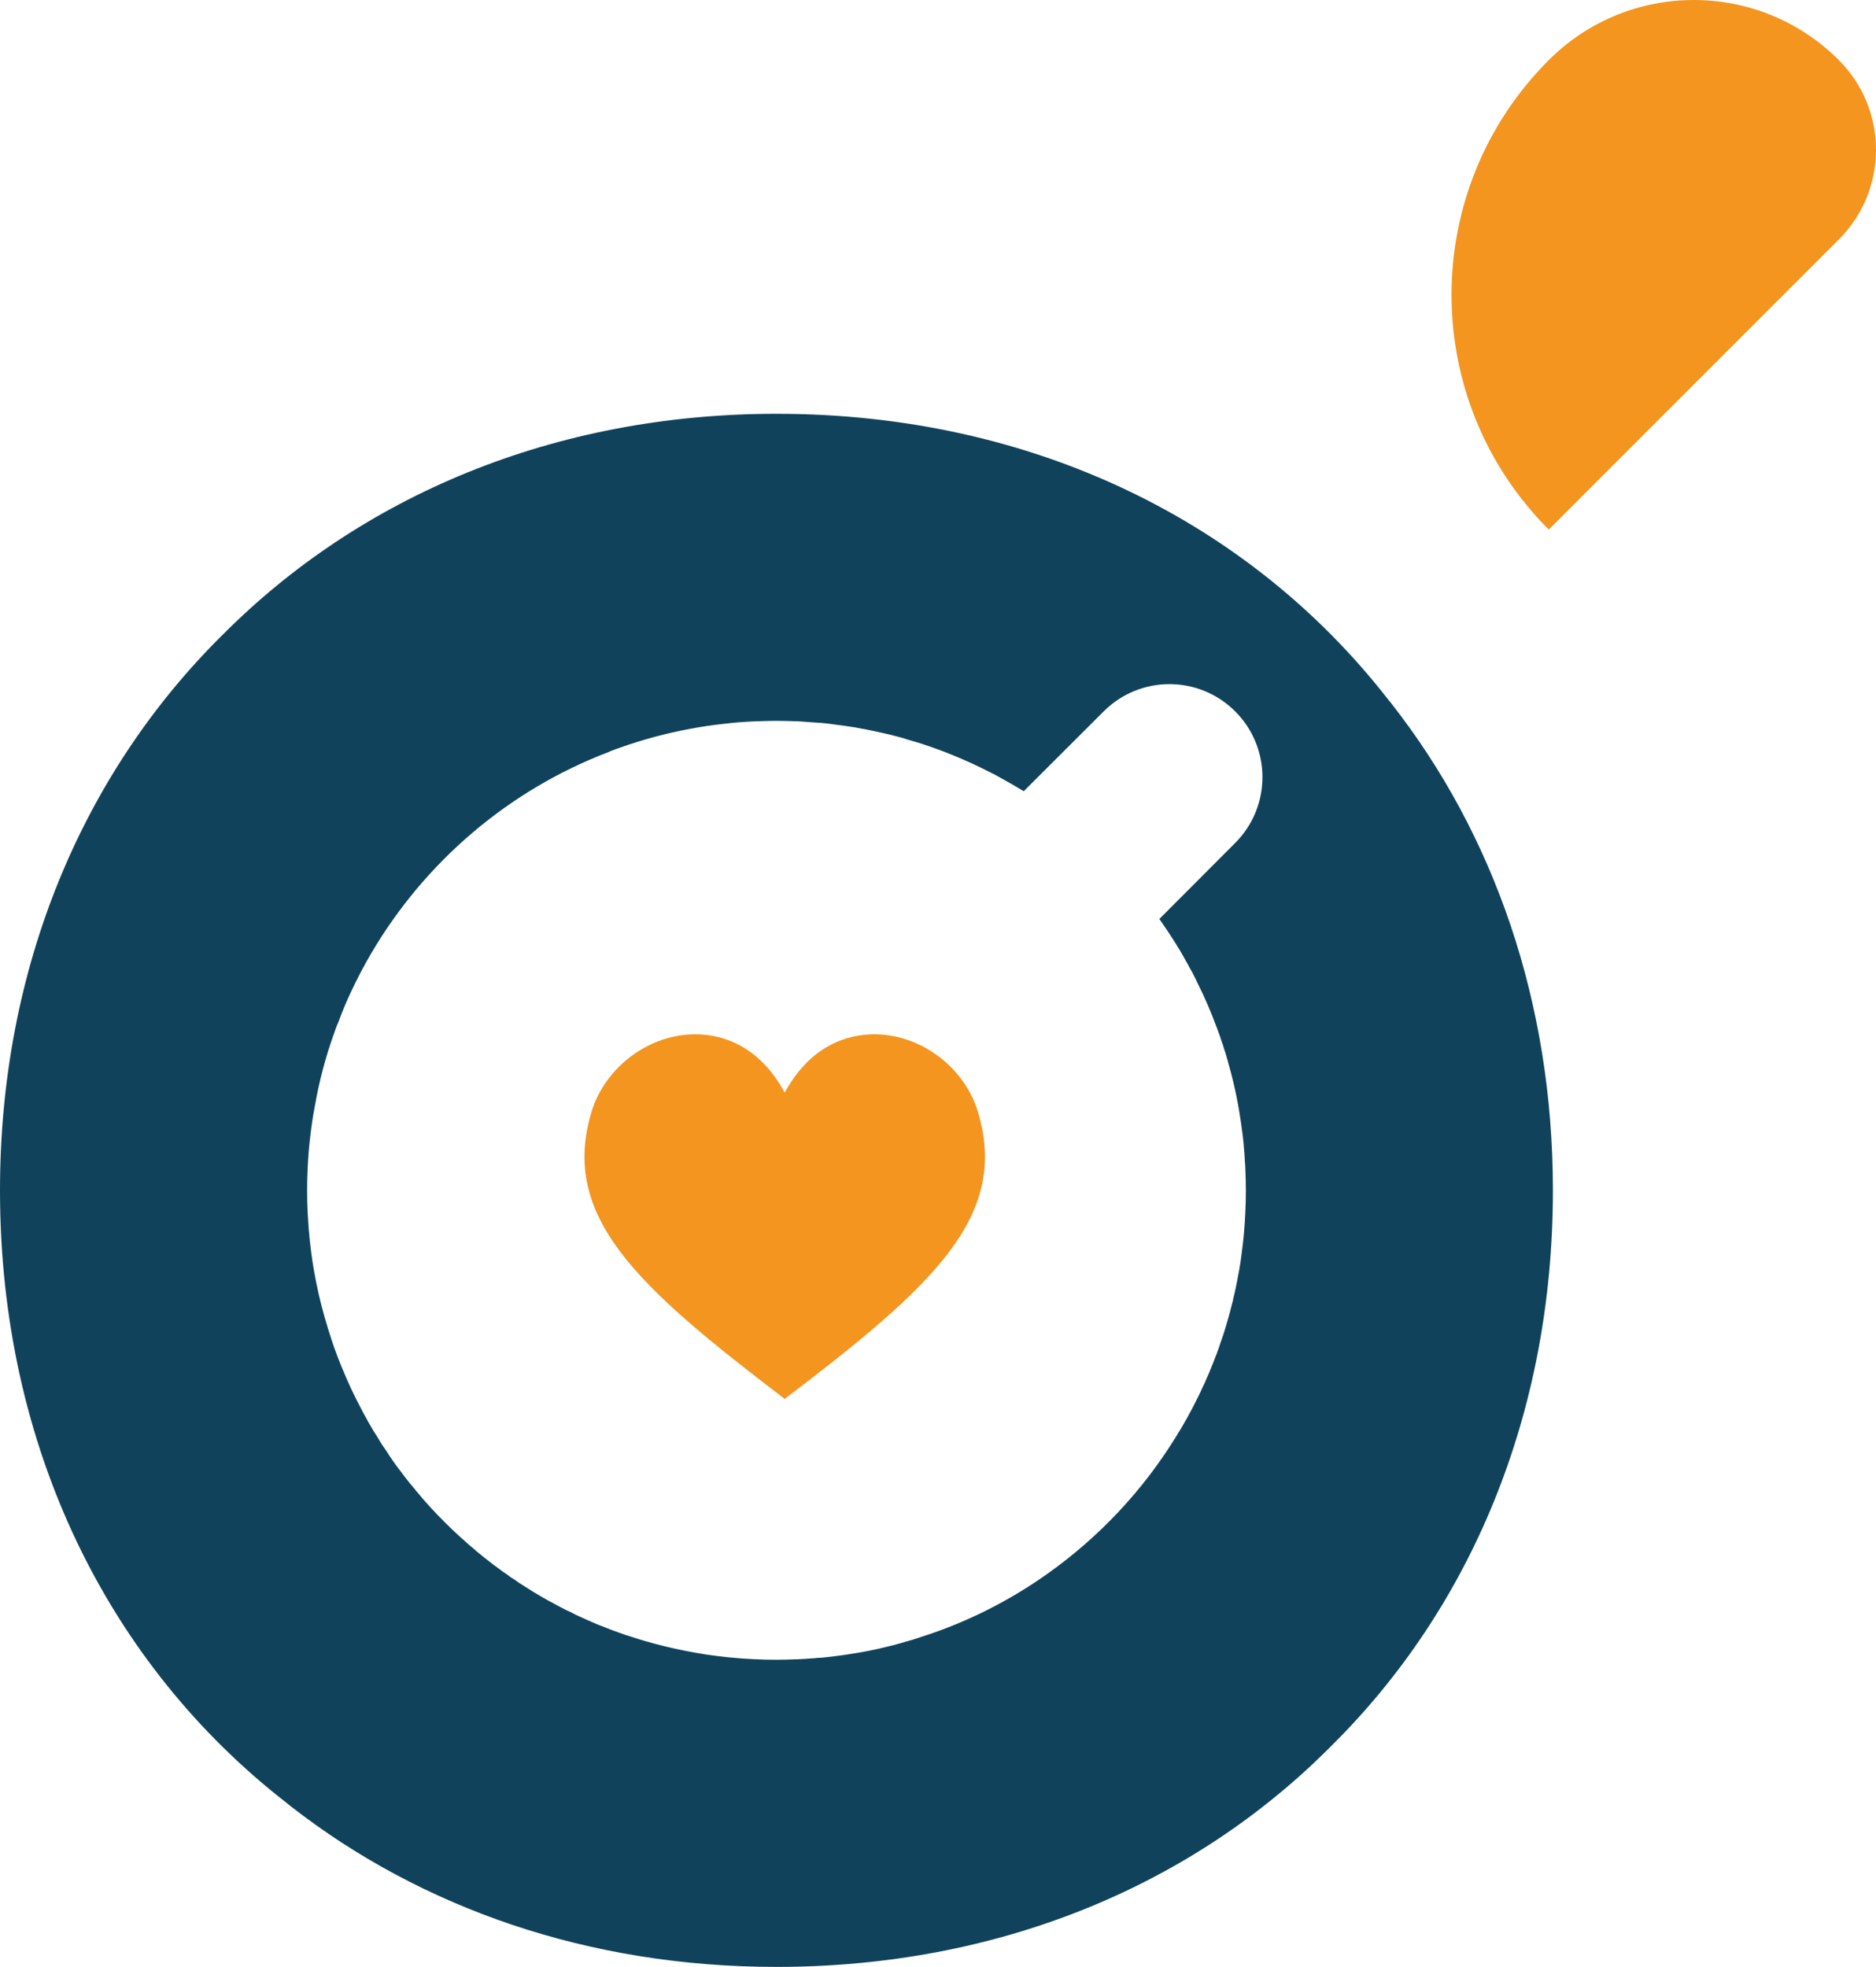
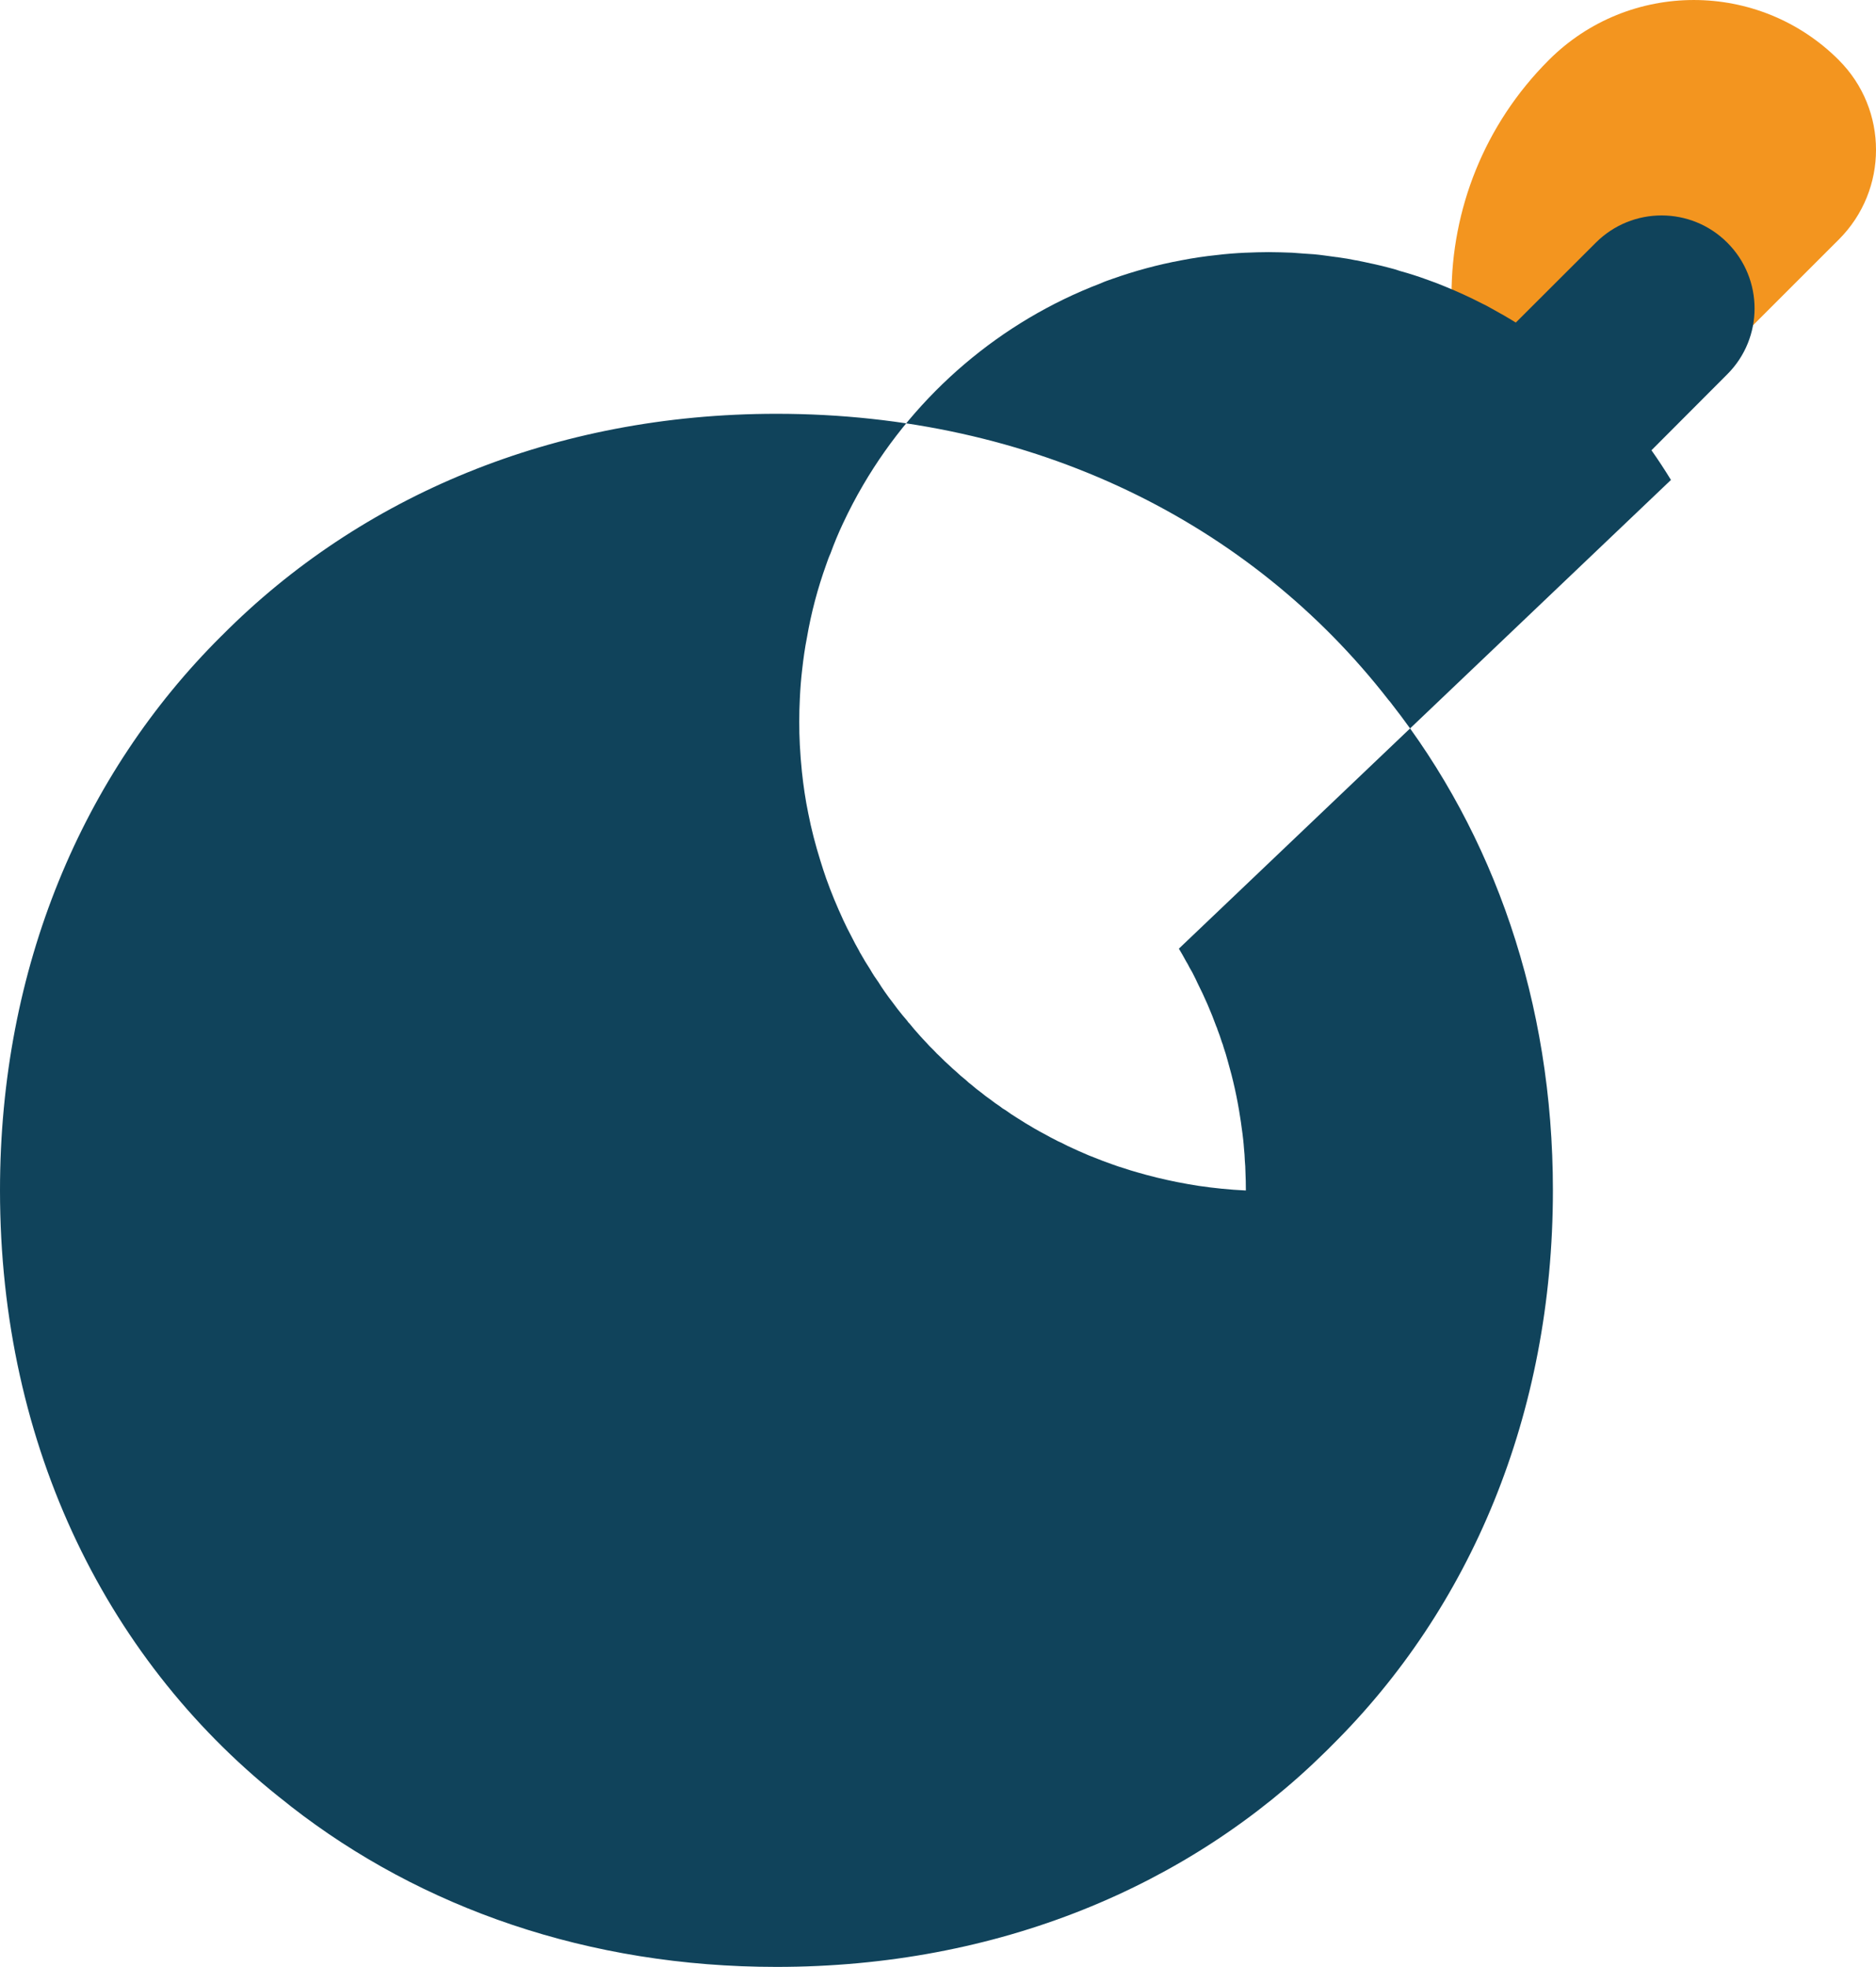
<svg xmlns="http://www.w3.org/2000/svg" id="Laag_2" data-name="Laag 2" viewBox="0 0 425.43 446">
  <defs>
    <style>      .cls-1 {        fill: #f3951f !important;      }      .cls-2 {        fill: #10435b !important;      }    </style>
  </defs>
  <g id="Layer_1" data-name="Layer 1">
    <path class="cls-1" d="M417.01,13.63c-18.17-18.17-47.63-18.17-65.79,0-29.4,29.4-29.4,77.05,0,106.45l53.22-53.22,12.57-12.56c11.23-11.23,11.23-29.43,0-40.66" />
-     <path class="cls-2" d="M315.58,159.57c-.23-.3-.47-.6-.74-.9-31.23-40.17-80.37-64.84-138.75-64.84-50.55,0-94.4,18.74-125.63,50.14l-.34.33C18.75,175.51,0,219.37,0,269.91c0,58.45,24.74,107.63,64.94,138.86.36.3.7.57,1.04.84,29.56,23.03,67.45,36.39,110.1,36.39,50.15,0,93.5-18.21,124.53-48.81.47-.44.91-.91,1.34-1.34,31.43-31.1,50.21-74.99,50.21-125.94,0-42.78-13.42-80.78-36.59-110.34M267.34,215.11c.57.94,1.1,1.88,1.6,2.81.3.47.57.97.81,1.47.44.7.8,1.41,1.14,2.11.23.44.43.87.64,1.34,1.64,3.24,3.08,6.56,4.32,9.97.1.2.2.4.23.61.37.93.7,1.9,1.01,2.88.17.4.3.8.4,1.21.33.97.64,1.95.9,2.95,1.21,4.18,2.18,8.47,2.84,12.85.13.77.24,1.54.34,2.34.13.94.27,1.87.36,2.81.07.64.13,1.27.17,1.91.1.94.17,1.9.2,2.88.07.8.13,1.58.13,2.38.07,1.44.1,2.85.1,4.28v.03c0,1.71-.03,3.41-.13,5.12-.13,3.02-.4,6.03-.8,8.97-.1.8-.2,1.61-.33,2.41-.17,1.07-.33,2.11-.57,3.18-.1.63-.23,1.27-.37,1.9-.17.97-.4,1.91-.64,2.85-.06.44-.16.84-.3,1.27-.3,1.24-.6,2.44-.97,3.65-.47,1.71-1,3.41-1.61,5.09-.2.67-.47,1.37-.7,2.04-.13.37-.27.77-.44,1.14-.3.84-.64,1.67-.97,2.48-.37.94-.74,1.84-1.17,2.75-.23.6-.5,1.2-.81,1.77-.36.84-.77,1.67-1.17,2.48-1.51,3.08-3.18,6.06-4.99,8.94-7.5,12.12-17.34,22.56-28.92,30.8-8.7,6.19-18.35,11.08-28.72,14.39-1.17.4-2.31.77-3.51,1.07-.47.17-.97.3-1.47.44-.94.27-1.91.51-2.88.74-2.68.67-5.39,1.21-8.13,1.61-.97.16-1.94.33-2.95.43-.81.13-1.61.2-2.44.3-.3.03-.64.07-.94.1-.37.03-.7.06-1.07.06-.54.07-1.07.1-1.61.13-.13,0-.3.03-.44.03-.67.07-1.34.1-2.04.13-.37.04-.7.04-1.07.04-1.41.06-2.85.1-4.28.1-1.74,0-3.45-.03-5.16-.13h-.1c-3.58-.17-7.13-.53-10.61-1.04-1.67-.27-3.28-.54-4.92-.87-3.05-.61-6.06-1.34-9.04-2.21-.97-.27-1.94-.57-2.91-.9-.91-.26-1.81-.57-2.71-.9-1.41-.5-2.78-1-4.15-1.57-.74-.27-1.47-.57-2.21-.91-.8-.33-1.61-.7-2.41-1.07-.9-.4-1.77-.8-2.64-1.28-.57-.23-1.1-.5-1.64-.8-.67-.34-1.34-.67-2.01-1.07-.9-.47-1.81-.97-2.67-1.47-1.27-.74-2.54-1.5-3.78-2.31-.94-.57-1.84-1.17-2.71-1.81-.44-.23-.84-.5-1.24-.84-.77-.5-1.51-1.04-2.24-1.61-.7-.47-1.37-1-2.04-1.54-.74-.54-1.44-1.1-2.14-1.71-.44-.33-.9-.7-1.34-1.14-.77-.6-1.51-1.24-2.24-1.94-.47-.4-.97-.84-1.44-1.3-.74-.64-1.41-1.31-2.11-2.01-.5-.47-1.04-.97-1.54-1.54-.6-.57-1.21-1.2-1.77-1.84-.44-.47-.87-.9-1.31-1.41-.8-.9-1.64-1.84-2.38-2.78-.2-.16-.36-.37-.47-.57-.8-.9-1.54-1.84-2.28-2.78-.34-.44-.67-.87-1-1.34-.64-.84-1.28-1.67-1.87-2.54-.47-.67-.94-1.37-1.37-2.08-.7-.97-1.34-1.94-1.91-2.95-.77-1.17-1.51-2.41-2.21-3.65-.1-.13-.17-.27-.23-.44-.64-1.1-1.24-2.24-1.81-3.38-.67-1.24-1.27-2.48-1.87-3.75,0-.03-.04-.07-.04-.1-.7-1.51-1.37-3.05-2.01-4.59-.64-1.54-1.24-3.14-1.81-4.72-.47-1.34-.9-2.68-1.31-4.01-1.1-3.52-2.04-7.1-2.75-10.75-.64-3.08-1.1-6.26-1.44-9.44-.2-2.01-.37-4.02-.47-6.06-.1-1.77-.13-3.55-.13-5.32s.04-3.41.13-5.12c.1-2.24.27-4.49.54-6.73.27-2.41.6-4.79,1.07-7.16.97-5.66,2.44-11.18,4.35-16.5.3-.87.6-1.74,1-2.61.84-2.31,1.77-4.55,2.81-6.76,1.41-3.01,2.95-5.96,4.62-8.8,12.15-20.72,31.1-36.99,53.8-45.66.87-.4,1.74-.7,2.61-1,5.09-1.81,10.37-3.25,15.8-4.25,2.58-.5,5.22-.9,7.87-1.17,2.18-.27,4.39-.44,6.59-.54h.13c1.71-.07,3.38-.13,5.12-.13s3.58.07,5.32.13c.9.07,1.81.13,2.68.2,1.51.07,2.98.2,4.45.4.97.13,1.98.27,2.95.4.17,0,.37.03.5.07,1.27.17,2.54.37,3.78.64.1,0,.17.03.23.03.67.13,1.31.27,1.94.4.77.17,1.54.33,2.31.5,1.07.23,2.11.5,3.14.77.84.2,1.67.44,2.51.74,2.21.6,4.36,1.31,6.46,2.08,1.31.47,2.58.94,3.82,1.47,2.78,1.14,5.52,2.38,8.17,3.75.74.33,1.47.74,2.18,1.14,1.91,1.04,3.78,2.11,5.62,3.25l18.14-18.11c8.24-8.24,21.59-8.24,29.82,0,8.24,8.23,8.24,21.59,0,29.83l-17.2,17.24c1.54,2.18,3.01,4.42,4.42,6.73" />
-     <path class="cls-1" d="M177.96,317.21c-33.38-25.44-51.06-41.26-43.8-65.15,3.23-10.61,14.08-18.41,25.38-17.45,12.35,1.07,17.5,11.6,18.41,13.15.93-1.55,6.09-12.08,18.44-13.15,11.3-.96,22.15,6.84,25.36,17.45,7.27,23.89-10.39,39.71-43.8,65.15" />
+     <path class="cls-2" d="M315.58,159.57c-.23-.3-.47-.6-.74-.9-31.23-40.17-80.37-64.84-138.75-64.84-50.55,0-94.4,18.74-125.63,50.14l-.34.33C18.75,175.51,0,219.37,0,269.91c0,58.45,24.74,107.63,64.94,138.86.36.3.7.57,1.04.84,29.56,23.03,67.45,36.39,110.1,36.39,50.15,0,93.5-18.21,124.53-48.81.47-.44.91-.91,1.34-1.34,31.43-31.1,50.21-74.99,50.21-125.94,0-42.78-13.42-80.78-36.59-110.34M267.34,215.11c.57.94,1.1,1.88,1.6,2.81.3.47.57.97.81,1.47.44.7.8,1.41,1.14,2.11.23.44.43.87.64,1.34,1.64,3.24,3.08,6.56,4.32,9.97.1.2.2.4.23.61.37.93.7,1.9,1.01,2.88.17.4.3.8.4,1.21.33.97.64,1.95.9,2.95,1.21,4.18,2.18,8.47,2.84,12.85.13.77.24,1.54.34,2.34.13.94.27,1.87.36,2.81.07.64.13,1.27.17,1.91.1.94.17,1.9.2,2.88.07.8.13,1.58.13,2.38.07,1.44.1,2.85.1,4.28v.03h-.1c-3.58-.17-7.13-.53-10.61-1.04-1.67-.27-3.28-.54-4.92-.87-3.05-.61-6.06-1.34-9.04-2.21-.97-.27-1.94-.57-2.91-.9-.91-.26-1.81-.57-2.71-.9-1.41-.5-2.78-1-4.15-1.57-.74-.27-1.47-.57-2.21-.91-.8-.33-1.61-.7-2.41-1.07-.9-.4-1.77-.8-2.64-1.28-.57-.23-1.1-.5-1.64-.8-.67-.34-1.34-.67-2.01-1.07-.9-.47-1.81-.97-2.67-1.47-1.27-.74-2.54-1.5-3.78-2.31-.94-.57-1.84-1.17-2.71-1.81-.44-.23-.84-.5-1.24-.84-.77-.5-1.51-1.04-2.24-1.61-.7-.47-1.37-1-2.04-1.54-.74-.54-1.44-1.1-2.14-1.71-.44-.33-.9-.7-1.34-1.14-.77-.6-1.51-1.24-2.24-1.94-.47-.4-.97-.84-1.44-1.3-.74-.64-1.41-1.31-2.11-2.01-.5-.47-1.04-.97-1.54-1.54-.6-.57-1.21-1.2-1.77-1.84-.44-.47-.87-.9-1.31-1.41-.8-.9-1.64-1.84-2.38-2.78-.2-.16-.36-.37-.47-.57-.8-.9-1.54-1.84-2.28-2.78-.34-.44-.67-.87-1-1.34-.64-.84-1.28-1.67-1.87-2.54-.47-.67-.94-1.37-1.37-2.08-.7-.97-1.34-1.94-1.91-2.95-.77-1.17-1.51-2.41-2.21-3.65-.1-.13-.17-.27-.23-.44-.64-1.1-1.24-2.24-1.81-3.38-.67-1.24-1.27-2.48-1.87-3.75,0-.03-.04-.07-.04-.1-.7-1.51-1.37-3.05-2.01-4.59-.64-1.54-1.24-3.14-1.81-4.72-.47-1.34-.9-2.68-1.31-4.01-1.1-3.52-2.04-7.1-2.75-10.75-.64-3.08-1.1-6.26-1.44-9.44-.2-2.01-.37-4.02-.47-6.06-.1-1.77-.13-3.55-.13-5.32s.04-3.41.13-5.12c.1-2.24.27-4.49.54-6.73.27-2.41.6-4.79,1.07-7.16.97-5.66,2.44-11.18,4.35-16.5.3-.87.6-1.74,1-2.61.84-2.31,1.77-4.55,2.81-6.76,1.41-3.01,2.95-5.96,4.62-8.8,12.15-20.72,31.1-36.99,53.8-45.66.87-.4,1.74-.7,2.61-1,5.09-1.81,10.37-3.25,15.8-4.25,2.58-.5,5.22-.9,7.87-1.17,2.18-.27,4.39-.44,6.59-.54h.13c1.71-.07,3.38-.13,5.12-.13s3.58.07,5.32.13c.9.07,1.81.13,2.68.2,1.51.07,2.98.2,4.45.4.97.13,1.98.27,2.95.4.17,0,.37.03.5.07,1.27.17,2.54.37,3.78.64.1,0,.17.03.23.03.67.13,1.31.27,1.94.4.77.17,1.54.33,2.31.5,1.07.23,2.11.5,3.14.77.84.2,1.67.44,2.51.74,2.21.6,4.36,1.31,6.46,2.08,1.31.47,2.58.94,3.82,1.47,2.78,1.14,5.52,2.38,8.17,3.75.74.33,1.47.74,2.18,1.14,1.91,1.04,3.78,2.11,5.62,3.25l18.14-18.11c8.24-8.24,21.59-8.24,29.82,0,8.24,8.23,8.24,21.59,0,29.83l-17.2,17.24c1.54,2.18,3.01,4.42,4.42,6.73" />
  </g>
</svg>